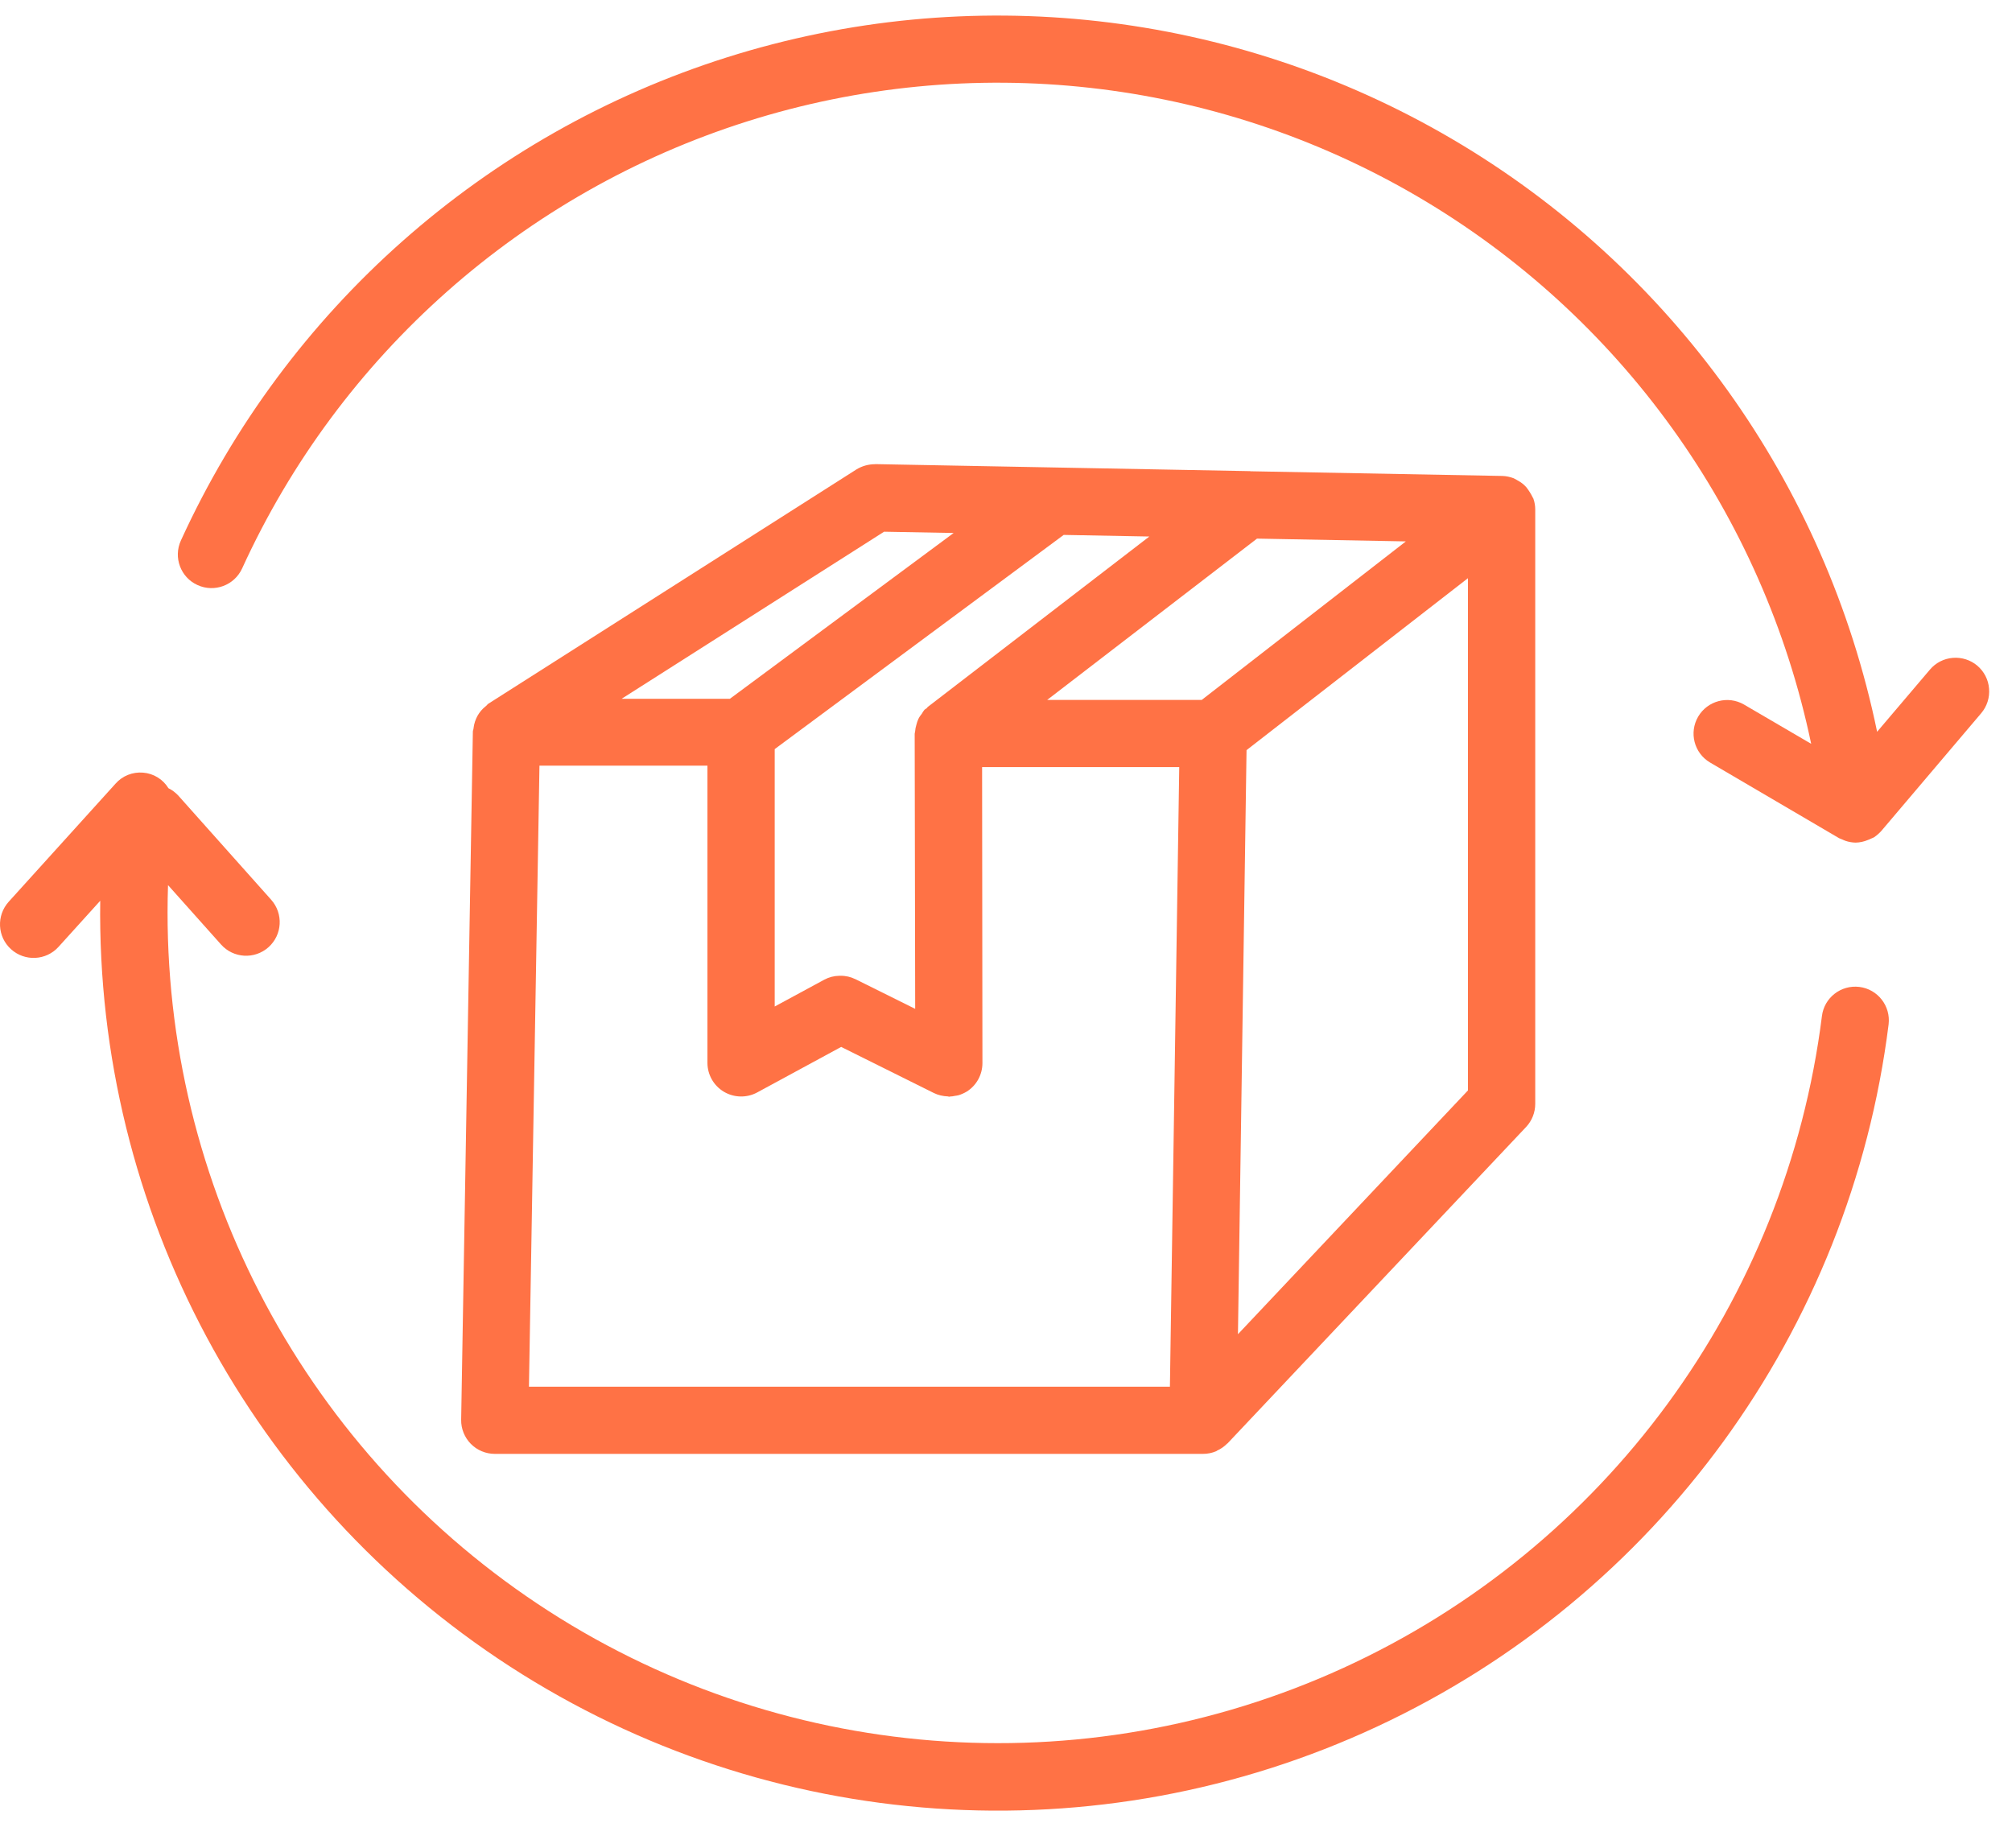
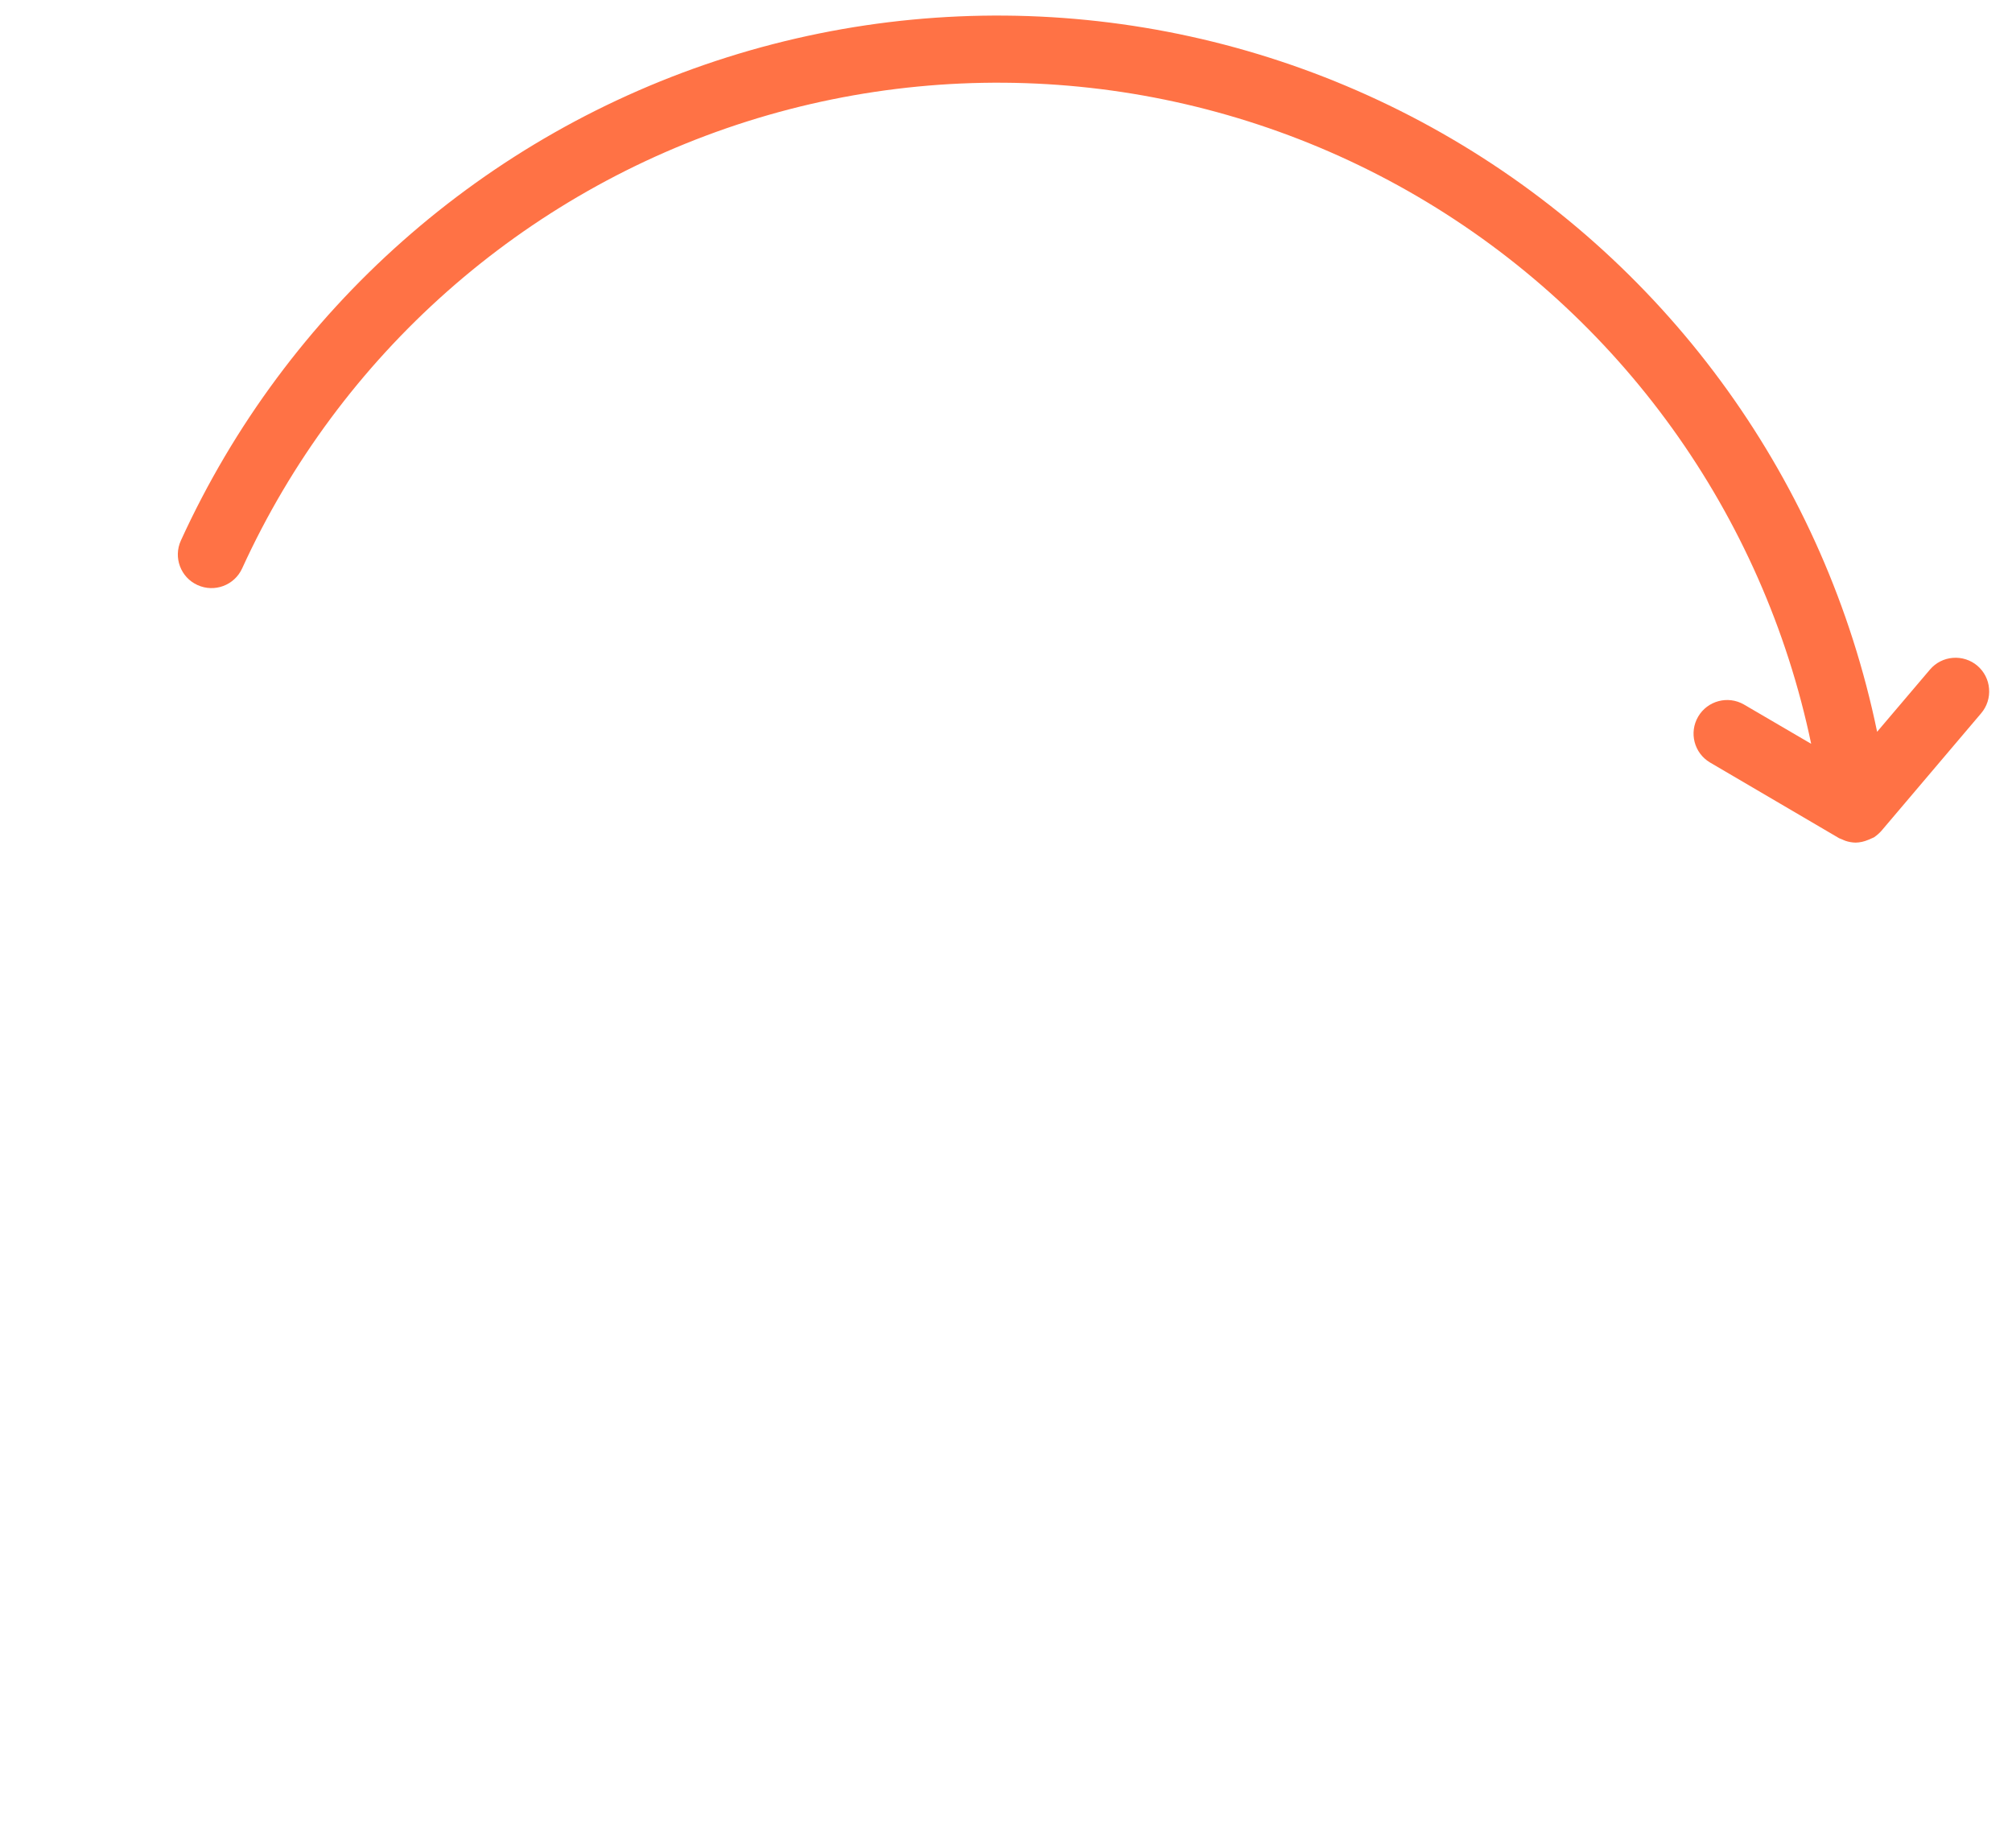
<svg xmlns="http://www.w3.org/2000/svg" width="49" height="45" viewBox="0 0 49 45" fill="none">
  <path d="M48.155 16.21C47.99 16.071 47.775 16.002 47.558 16.02C47.343 16.037 47.143 16.139 47.002 16.305L45.715 17.82C44.463 11.761 40.701 6.516 35.364 3.385C30.027 0.255 23.612 -0.469 17.712 1.394C11.81 3.258 6.977 7.533 4.405 13.163C4.217 13.574 4.399 14.061 4.81 14.247C5.222 14.435 5.708 14.255 5.897 13.842C8.272 8.64 12.741 4.684 18.195 2.957C23.648 1.231 29.578 1.894 34.517 4.782C39.455 7.67 42.939 12.515 44.109 18.113L42.472 17.156C42.081 16.931 41.584 17.064 41.357 17.451C41.13 17.839 41.257 18.336 41.644 18.567L44.782 20.407H44.779C44.81 20.421 44.841 20.433 44.872 20.445C44.88 20.449 44.888 20.452 44.896 20.456C44.913 20.463 44.929 20.471 44.945 20.476C45.025 20.503 45.107 20.517 45.191 20.519C45.295 20.517 45.399 20.494 45.495 20.453C45.52 20.445 45.545 20.433 45.569 20.421C45.58 20.416 45.591 20.411 45.602 20.407C45.617 20.401 45.633 20.394 45.647 20.386V20.384C45.71 20.341 45.768 20.29 45.819 20.233L48.249 17.369C48.39 17.203 48.46 16.988 48.441 16.769C48.425 16.552 48.321 16.352 48.155 16.21Z" fill="#FF7245" />
-   <path fill-rule="evenodd" clip-rule="evenodd" d="M37.346 12.149C37.346 12.142 37.342 12.136 37.337 12.13C37.334 12.126 37.331 12.121 37.329 12.116C37.286 12.028 37.235 11.946 37.176 11.87C37.155 11.846 37.133 11.823 37.108 11.801C37.057 11.756 37 11.719 36.941 11.688C36.916 11.674 36.889 11.66 36.865 11.647C36.775 11.613 36.681 11.592 36.585 11.59L30.46 11.476L30.44 11.473L21.314 11.302L21.312 11.304C21.152 11.304 20.995 11.347 20.858 11.431L11.894 17.136C11.881 17.145 11.871 17.156 11.862 17.166C11.854 17.176 11.845 17.186 11.835 17.193C11.792 17.226 11.751 17.265 11.714 17.308C11.681 17.347 11.653 17.39 11.628 17.433C11.604 17.478 11.583 17.525 11.567 17.574C11.55 17.627 11.538 17.682 11.532 17.738C11.532 17.75 11.528 17.763 11.524 17.775C11.52 17.788 11.516 17.801 11.516 17.815L11.231 34.573C11.227 34.792 11.313 35.003 11.466 35.16C11.62 35.316 11.831 35.404 12.05 35.404H29.299C29.409 35.404 29.515 35.383 29.618 35.34C29.623 35.34 29.628 35.336 29.632 35.331C29.634 35.329 29.636 35.327 29.638 35.326C29.73 35.285 29.812 35.228 29.884 35.156C29.884 35.154 29.885 35.153 29.887 35.153C29.887 35.152 29.888 35.152 29.889 35.152C29.892 35.151 29.894 35.15 29.896 35.148L37.166 27.444C37.309 27.293 37.389 27.09 37.389 26.881V12.404C37.389 12.318 37.374 12.23 37.346 12.149ZM29.267 17.044H25.503L30.613 13.116L34.238 13.184L29.267 17.044ZM22.288 24.567L20.831 23.843H20.829C20.717 23.788 20.592 23.759 20.465 23.762H20.438C20.312 23.764 20.187 23.796 20.076 23.856L18.867 24.51V18.242L25.905 13.026L27.991 13.065L22.597 17.213C22.589 17.219 22.584 17.226 22.578 17.233C22.574 17.24 22.569 17.247 22.562 17.252H22.56C22.544 17.262 22.529 17.273 22.515 17.283C22.49 17.314 22.47 17.344 22.451 17.379C22.419 17.418 22.388 17.461 22.366 17.508C22.345 17.553 22.329 17.602 22.317 17.651C22.3 17.704 22.29 17.76 22.286 17.815C22.286 17.824 22.283 17.832 22.281 17.84C22.278 17.849 22.276 17.858 22.276 17.868L22.288 24.567ZM21.531 12.948L23.225 12.979L17.775 17.017H15.138L21.531 12.948ZM13.138 18.645H17.229V25.883C17.229 26.171 17.382 26.439 17.63 26.586C17.878 26.733 18.186 26.74 18.44 26.603L20.486 25.494L22.744 26.617C22.848 26.668 22.965 26.695 23.084 26.699C23.088 26.699 23.092 26.7 23.096 26.702C23.1 26.703 23.104 26.705 23.108 26.705H23.127V26.703C23.174 26.701 23.223 26.695 23.268 26.684C23.276 26.683 23.284 26.682 23.292 26.681C23.307 26.678 23.323 26.676 23.337 26.672H23.339C23.409 26.652 23.476 26.621 23.54 26.584C23.781 26.435 23.926 26.171 23.926 25.887L23.918 18.68H28.719L28.492 33.768H12.882L13.138 18.645ZM30.149 32.49L30.358 18.267L35.75 14.08V26.554L30.149 32.49Z" fill="#FF7245" />
-   <path d="M44.371 24.743C44.426 24.295 44.835 23.978 45.283 24.033C45.731 24.089 46.048 24.496 45.995 24.944C45.06 32.408 40.355 38.868 33.537 42.045C26.719 45.224 18.745 44.672 12.428 40.587C6.111 36.501 2.339 29.456 2.441 21.935L1.425 23.058C1.122 23.393 0.604 23.418 0.269 23.115C-0.067 22.812 -0.091 22.295 0.212 21.959L2.814 19.083C2.981 18.893 3.231 18.793 3.485 18.815C3.74 18.835 3.97 18.977 4.102 19.194C4.19 19.236 4.27 19.298 4.338 19.369L6.604 21.91C6.905 22.248 6.876 22.765 6.539 23.066C6.201 23.367 5.684 23.338 5.383 23L4.092 21.554C3.859 28.554 7.267 35.178 13.097 39.059C18.929 42.941 26.353 43.529 32.721 40.614C39.091 37.698 43.497 31.694 44.371 24.743Z" fill="#FF7245" />
</svg>